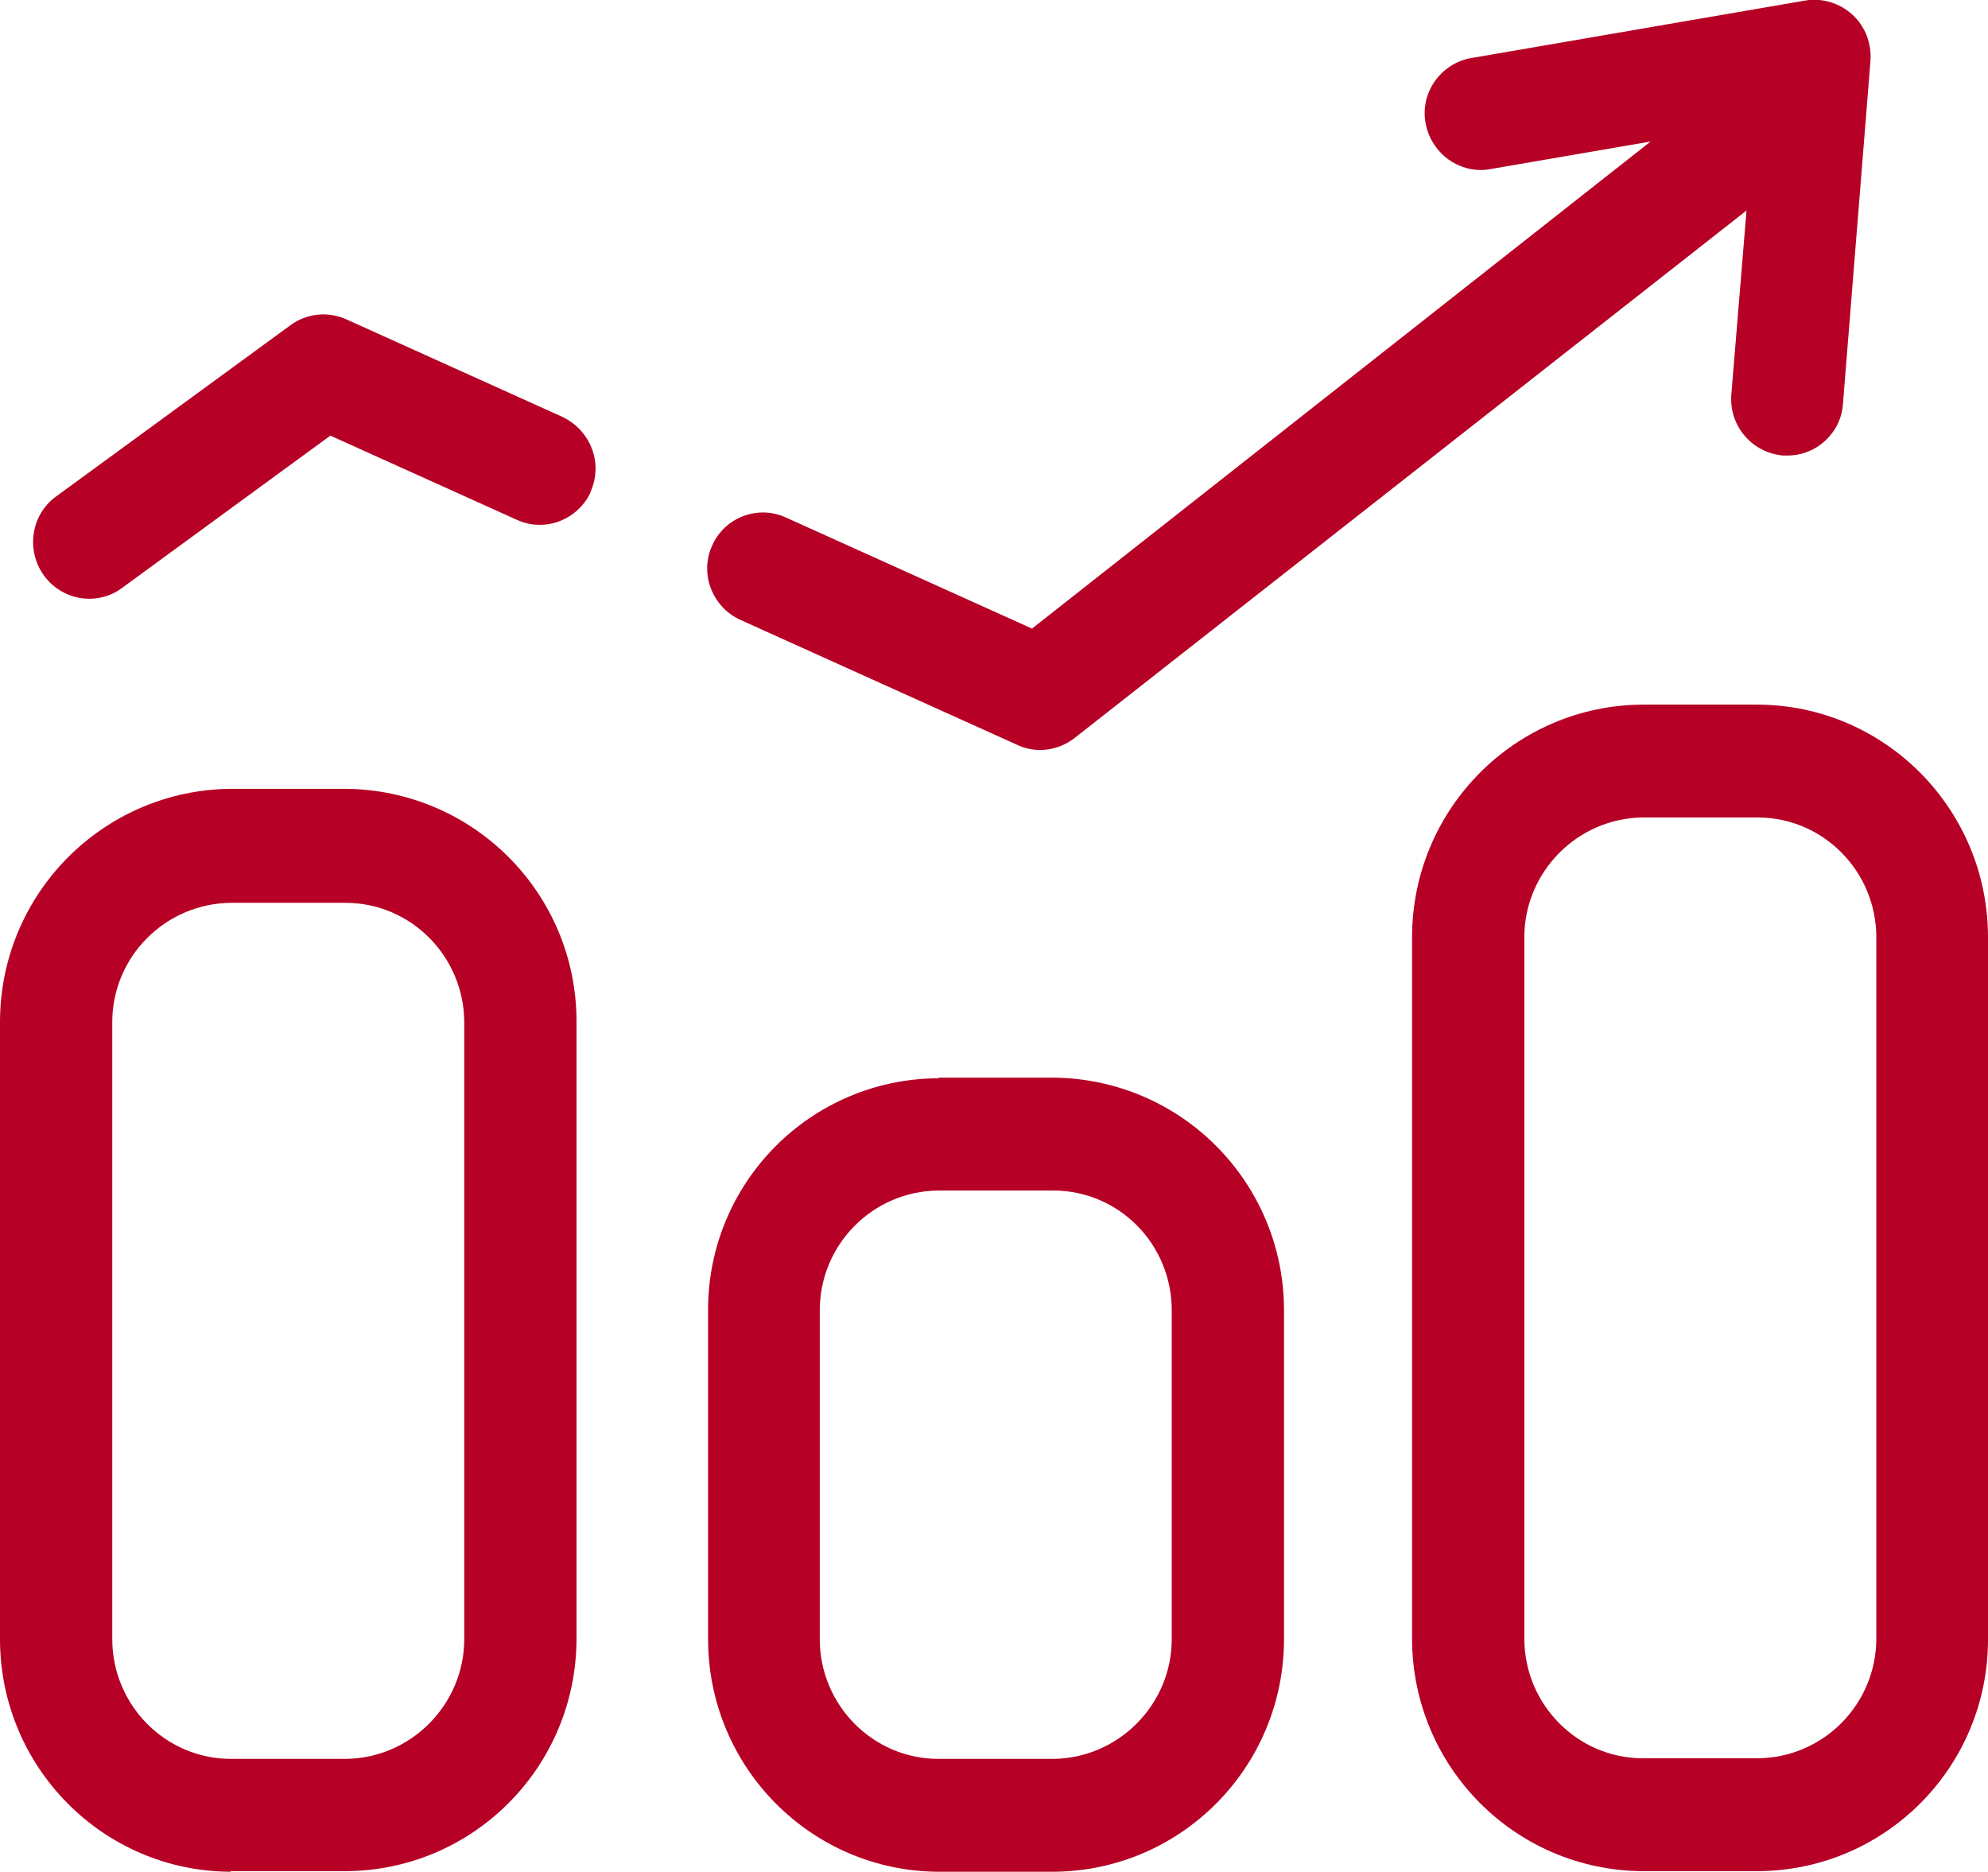
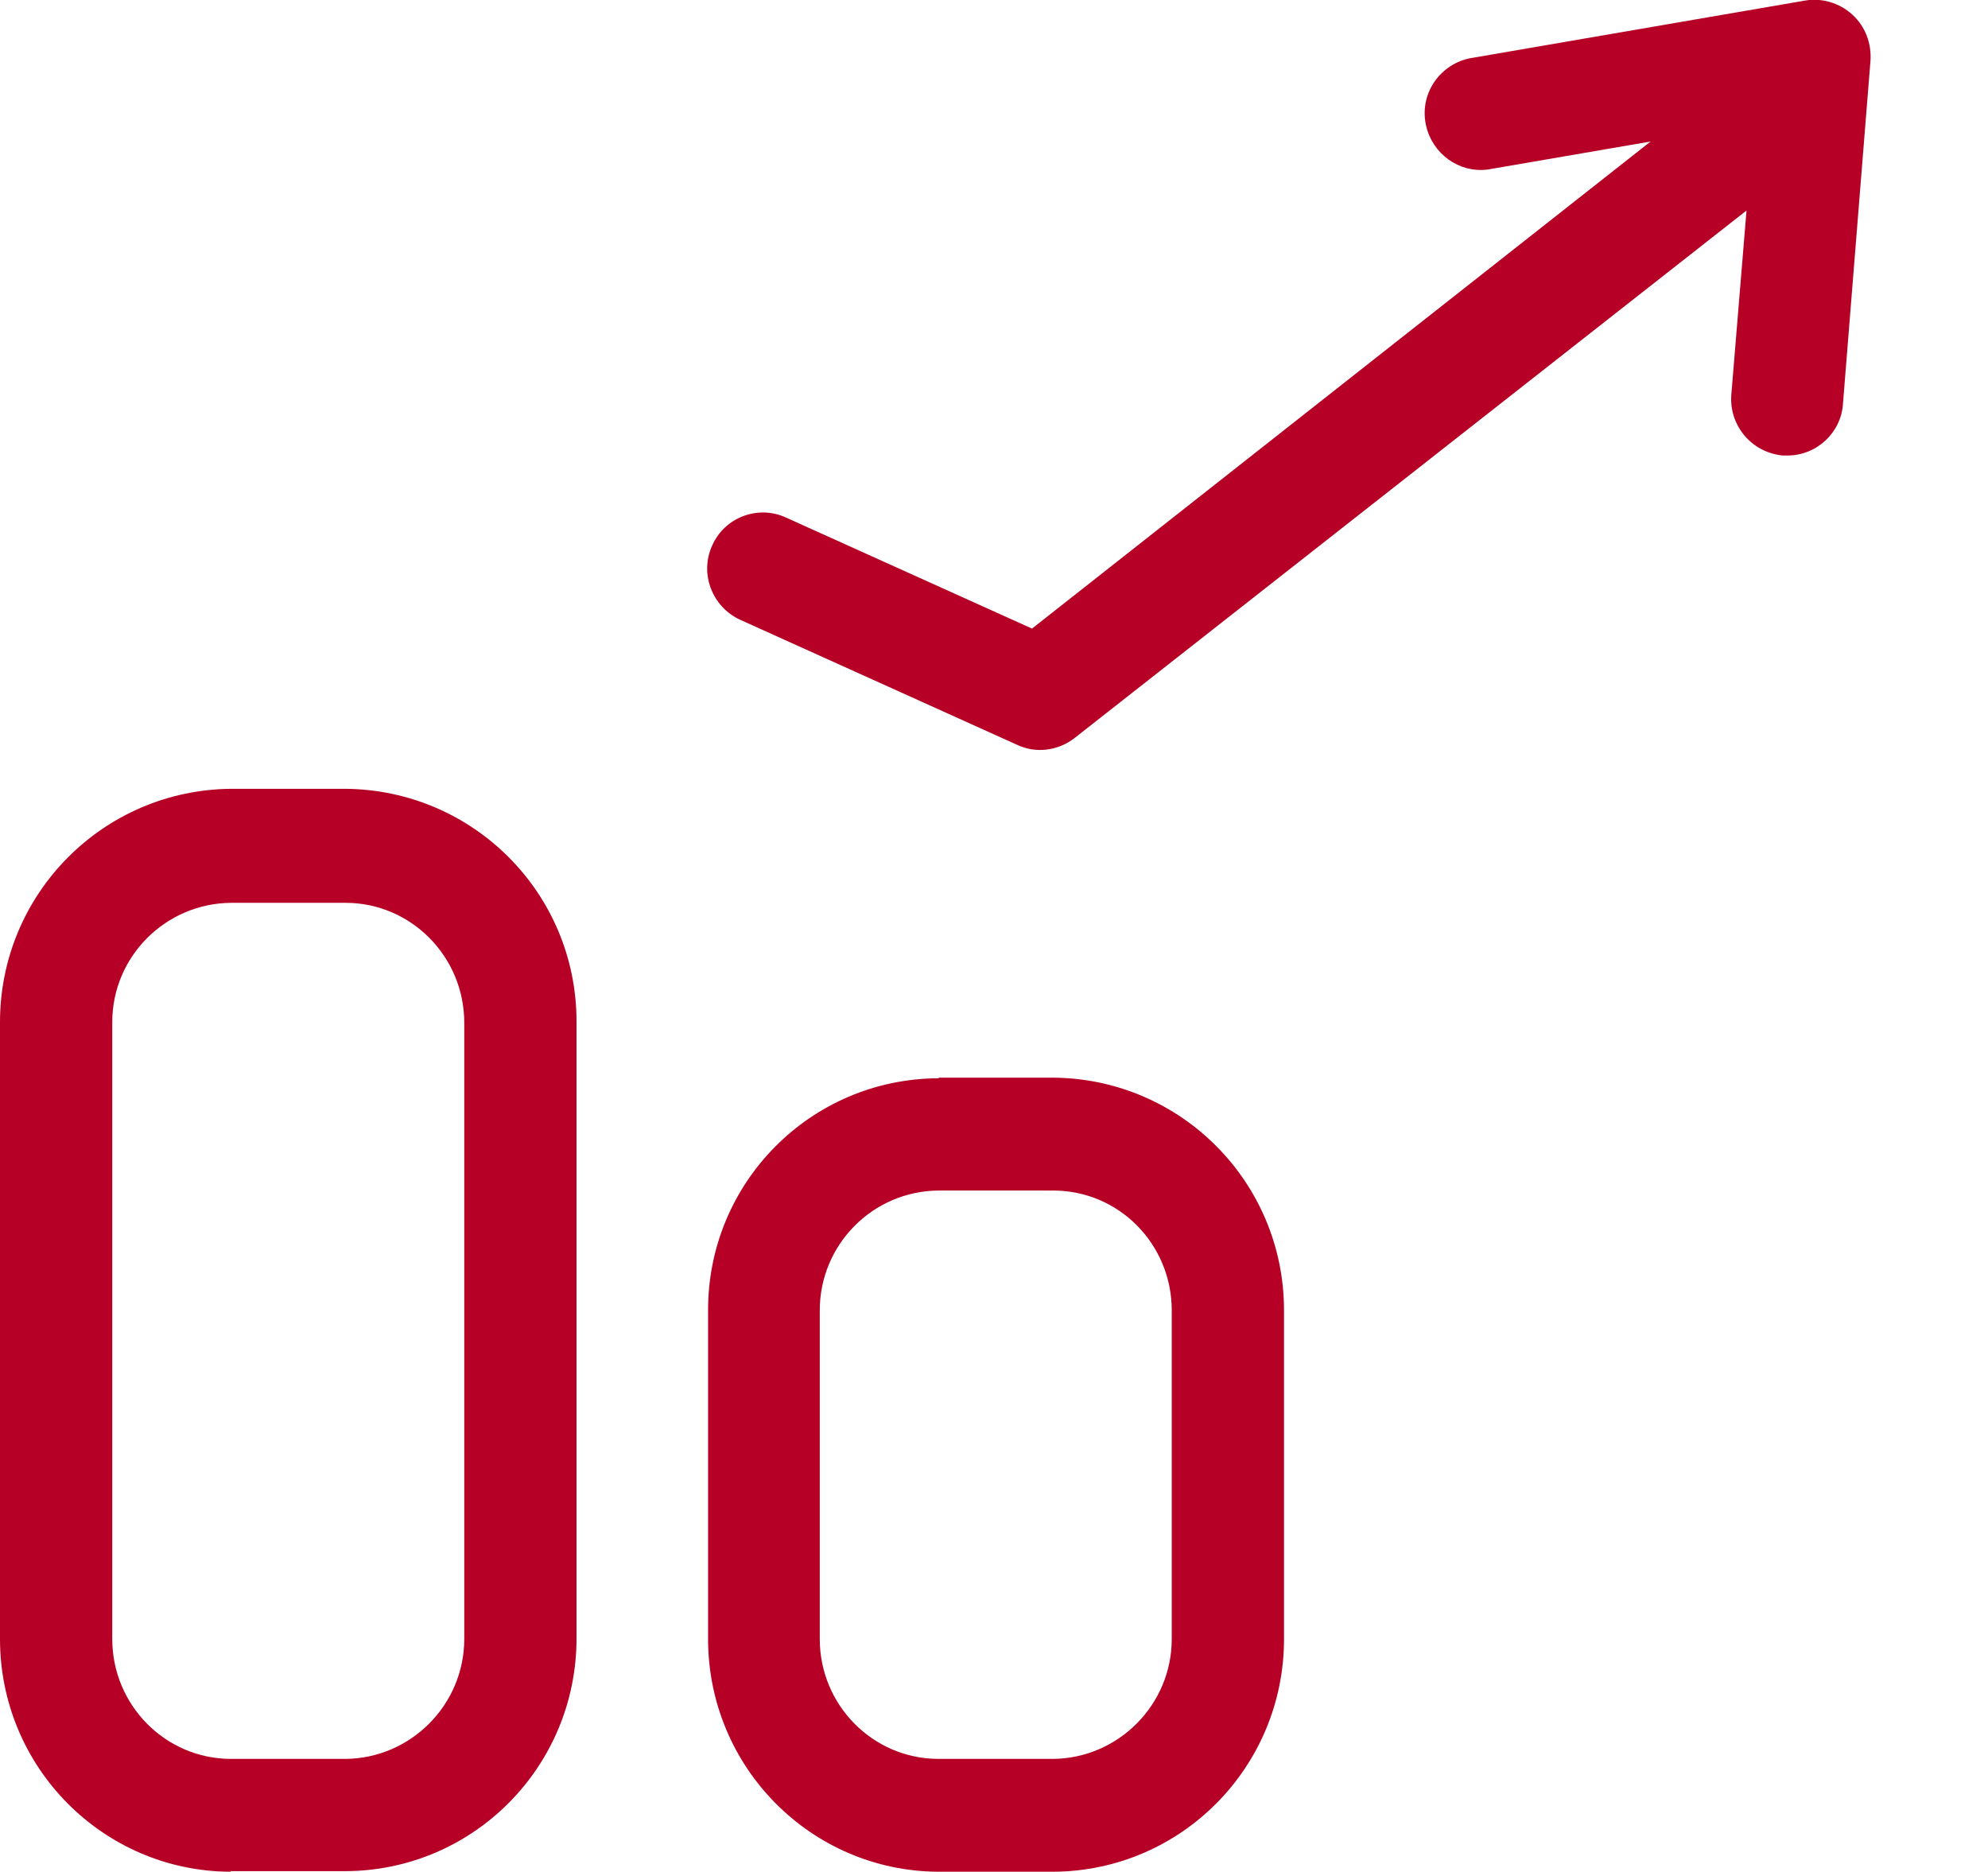
<svg xmlns="http://www.w3.org/2000/svg" viewBox="0 0 34 32.01">
  <defs>
    <style>.cls-1{fill:#b60025;}</style>
  </defs>
  <path id="Pfad_1815" class="cls-1" d="M29.61,6.75c-.04,.53,.35,.99,.88,1.04h.08c.5,0,.92-.39,.95-.89l.47-5.86c.02-.3-.09-.59-.31-.79-.22-.2-.52-.29-.81-.24l-5.75,.99c-.52,.12-.85,.63-.73,1.15,.11,.48,.56,.81,1.05,.75l2.79-.48-10.58,8.33-4.21-1.9c-.48-.22-1.05,0-1.26,.48,0,0,0,0,0,0-.22,.48,0,1.05,.48,1.27l4.74,2.14c.32,.15,.7,.1,.98-.12L29.87,3.6l-.26,3.15Z" />
  <path id="Pfad_1816" class="cls-1" d="M3.95,32h1.96c2.19-.01,3.95-1.79,3.95-3.98v-10.55c0-2.19-1.76-3.96-3.95-3.98h-1.96C1.76,13.51,0,15.29,0,17.48v10.55c0,2.19,1.76,3.97,3.94,3.98ZM1.92,17.48c0-1.12,.91-2.03,2.03-2.04h1.96c1.12,0,2.03,.92,2.03,2.05v10.54c0,1.12-.91,2.04-2.03,2.05h-1.96c-1.12,0-2.03-.92-2.03-2.05,0,0,0-10.55,0-10.55Z" />
  <path id="Pfad_1817" class="cls-1" d="M16.05,18.44c-2.19,.01-3.95,1.79-3.94,3.98v5.61c0,2.19,1.76,3.97,3.94,3.98h1.96c2.19-.01,3.95-1.79,3.95-3.98v-5.62c0-2.19-1.76-3.96-3.94-3.98h-1.96Zm3.99,3.98v5.61c0,1.12-.91,2.04-2.03,2.05h-1.96c-1.12,0-2.03-.92-2.03-2.05v-5.62c0-1.12,.9-2.04,2.03-2.05h1.96c1.13,0,2.03,.92,2.03,2.05h0Z" />
-   <path id="Pfad_1818" class="cls-1" d="M28.1,32h1.96c2.19-.01,3.95-1.79,3.94-3.98v-11.99c0-2.19-1.76-3.97-3.94-3.98h-1.96c-2.19,.01-3.95,1.79-3.95,3.98v11.99c0,2.19,1.76,3.97,3.95,3.98h0Zm-2.03-15.97c0-1.12,.91-2.04,2.03-2.05h1.96c1.12,0,2.03,.92,2.03,2.05v11.99c0,1.12-.9,2.04-2.03,2.05h-1.96c-1.12,0-2.03-.92-2.03-2.05,0,0,0-11.99,0-11.99Z" />
-   <path id="Pfad_1819" class="cls-1" d="M1.52,10.24c.2,0,.4-.06,.56-.18l3.57-2.61,3.19,1.44c.48,.22,1.04,0,1.26-.47,0,0,0,0,0-.01,.22-.49,0-1.05-.48-1.28l-3.7-1.67c-.31-.14-.68-.1-.95,.1L.96,8.49c-.43,.31-.52,.92-.21,1.35,.18,.25,.47,.4,.78,.4h0Z" />
</svg>